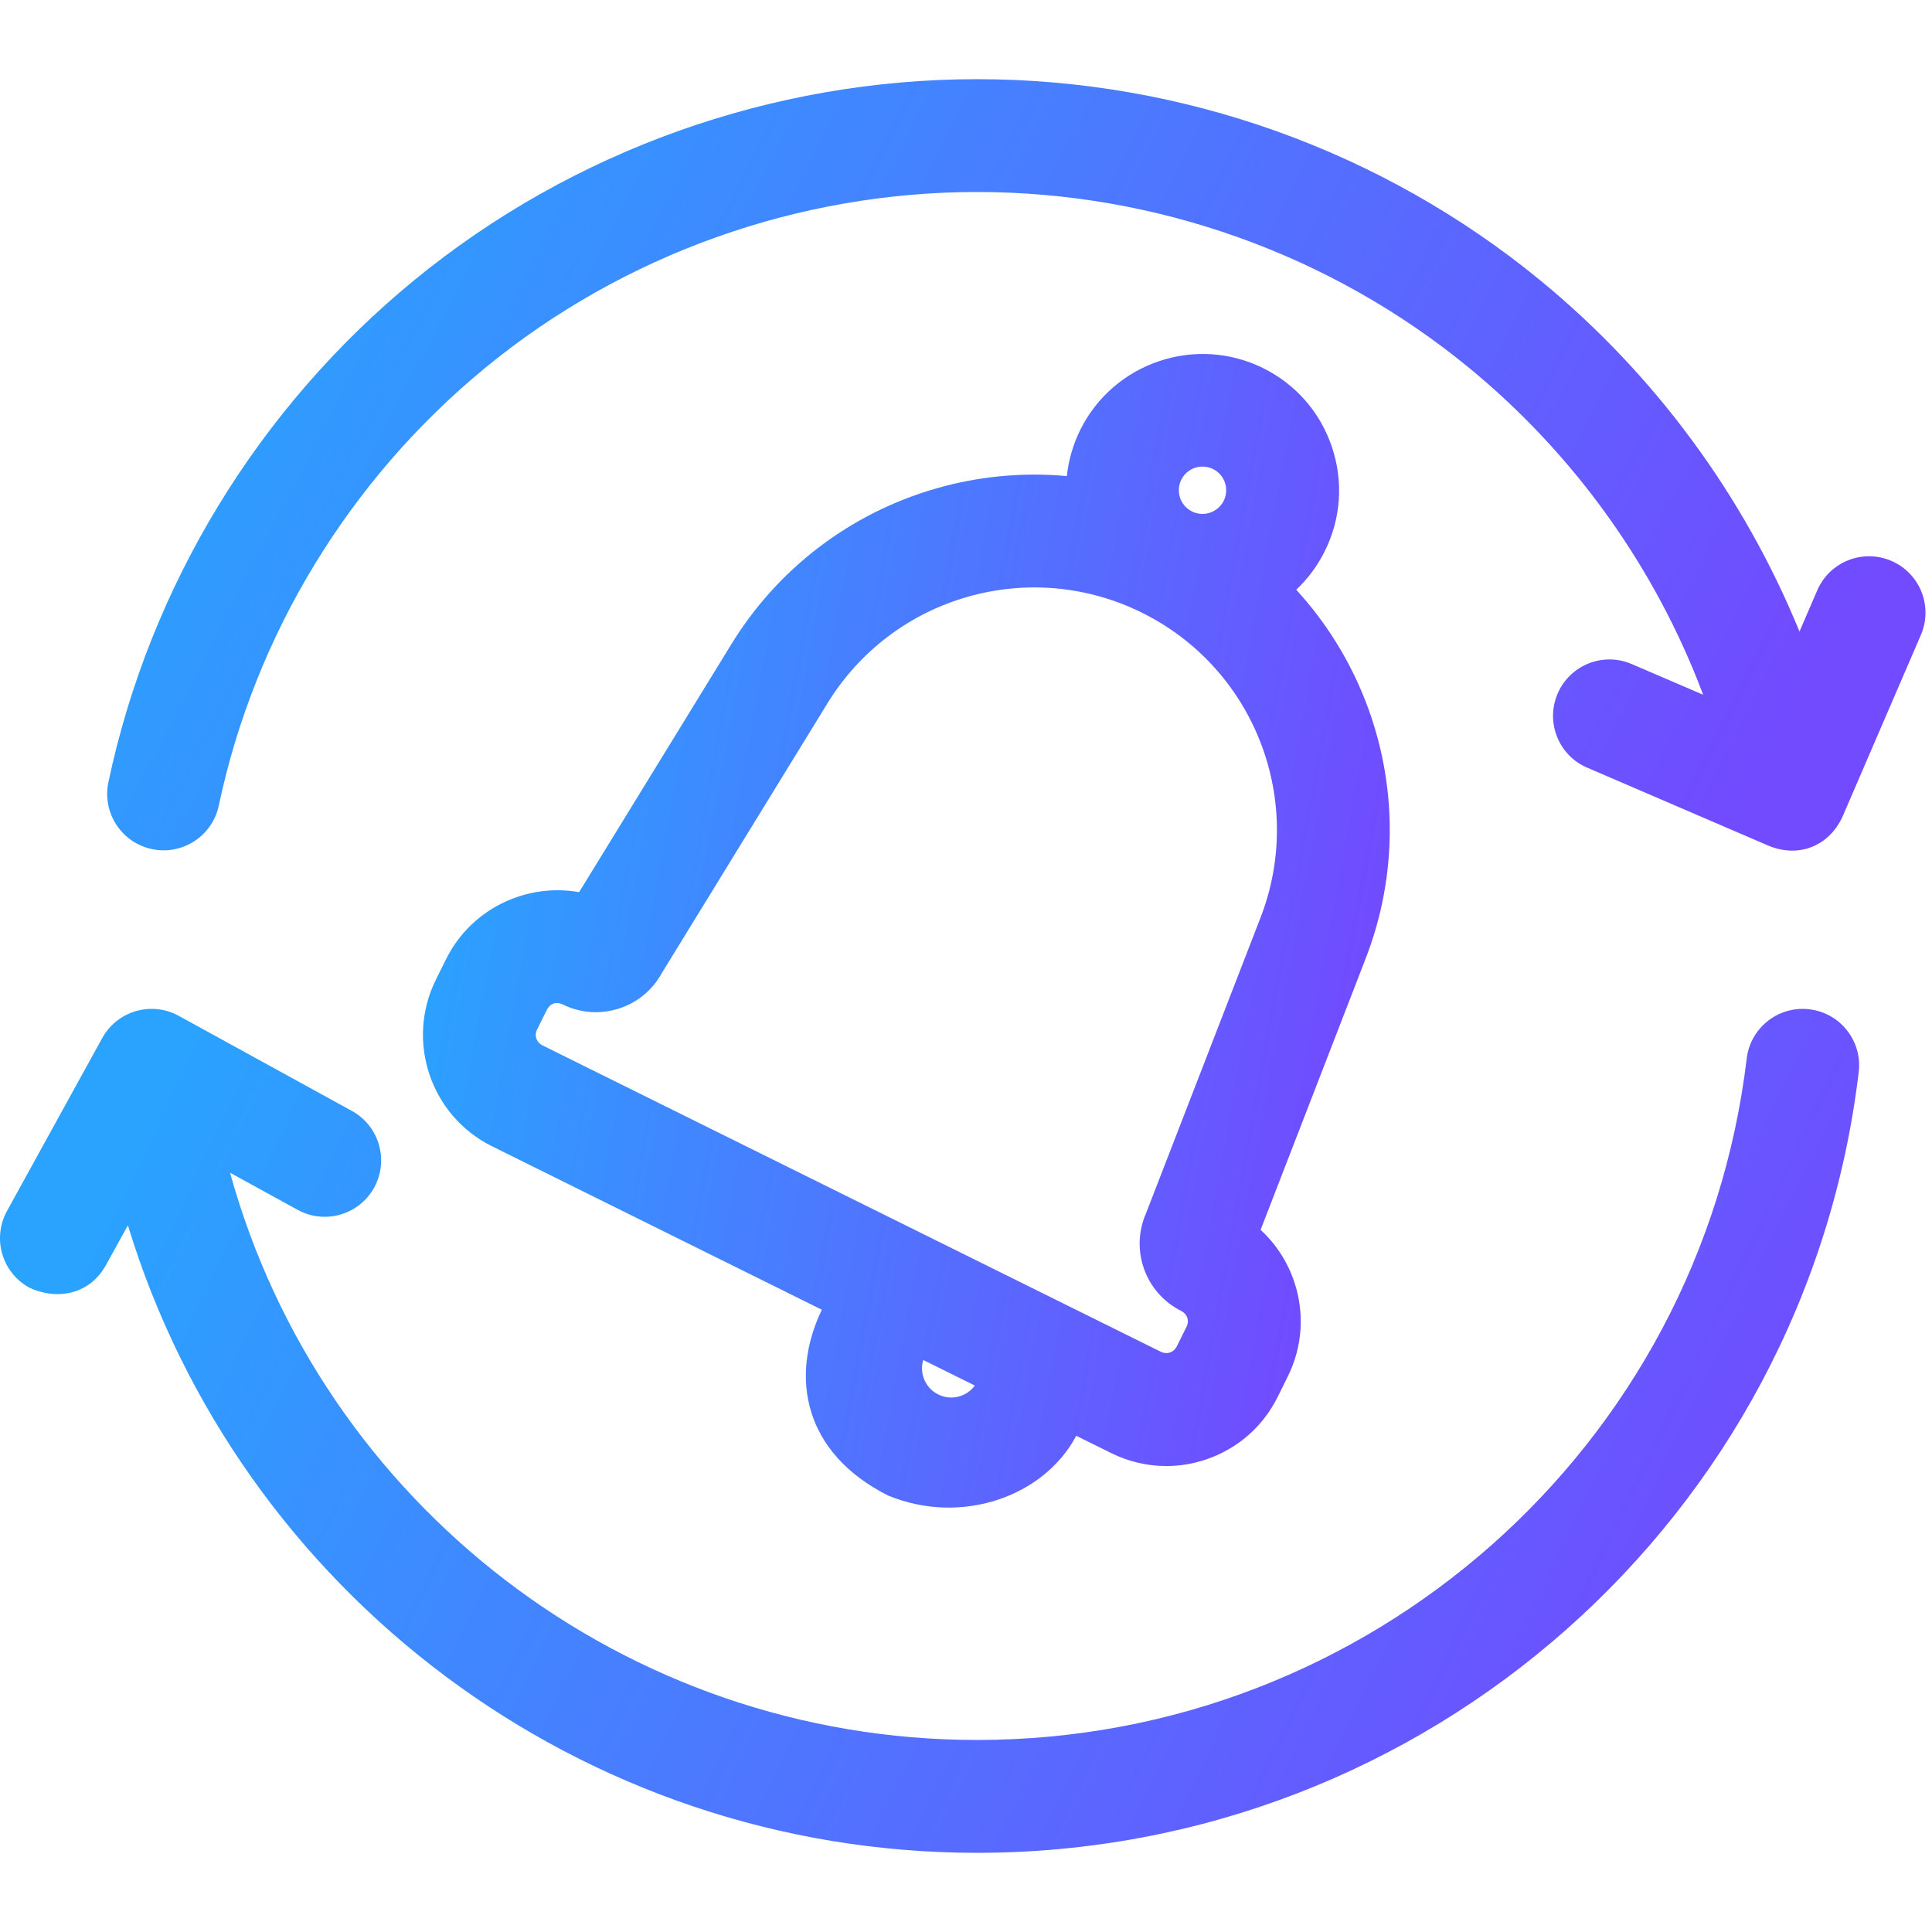
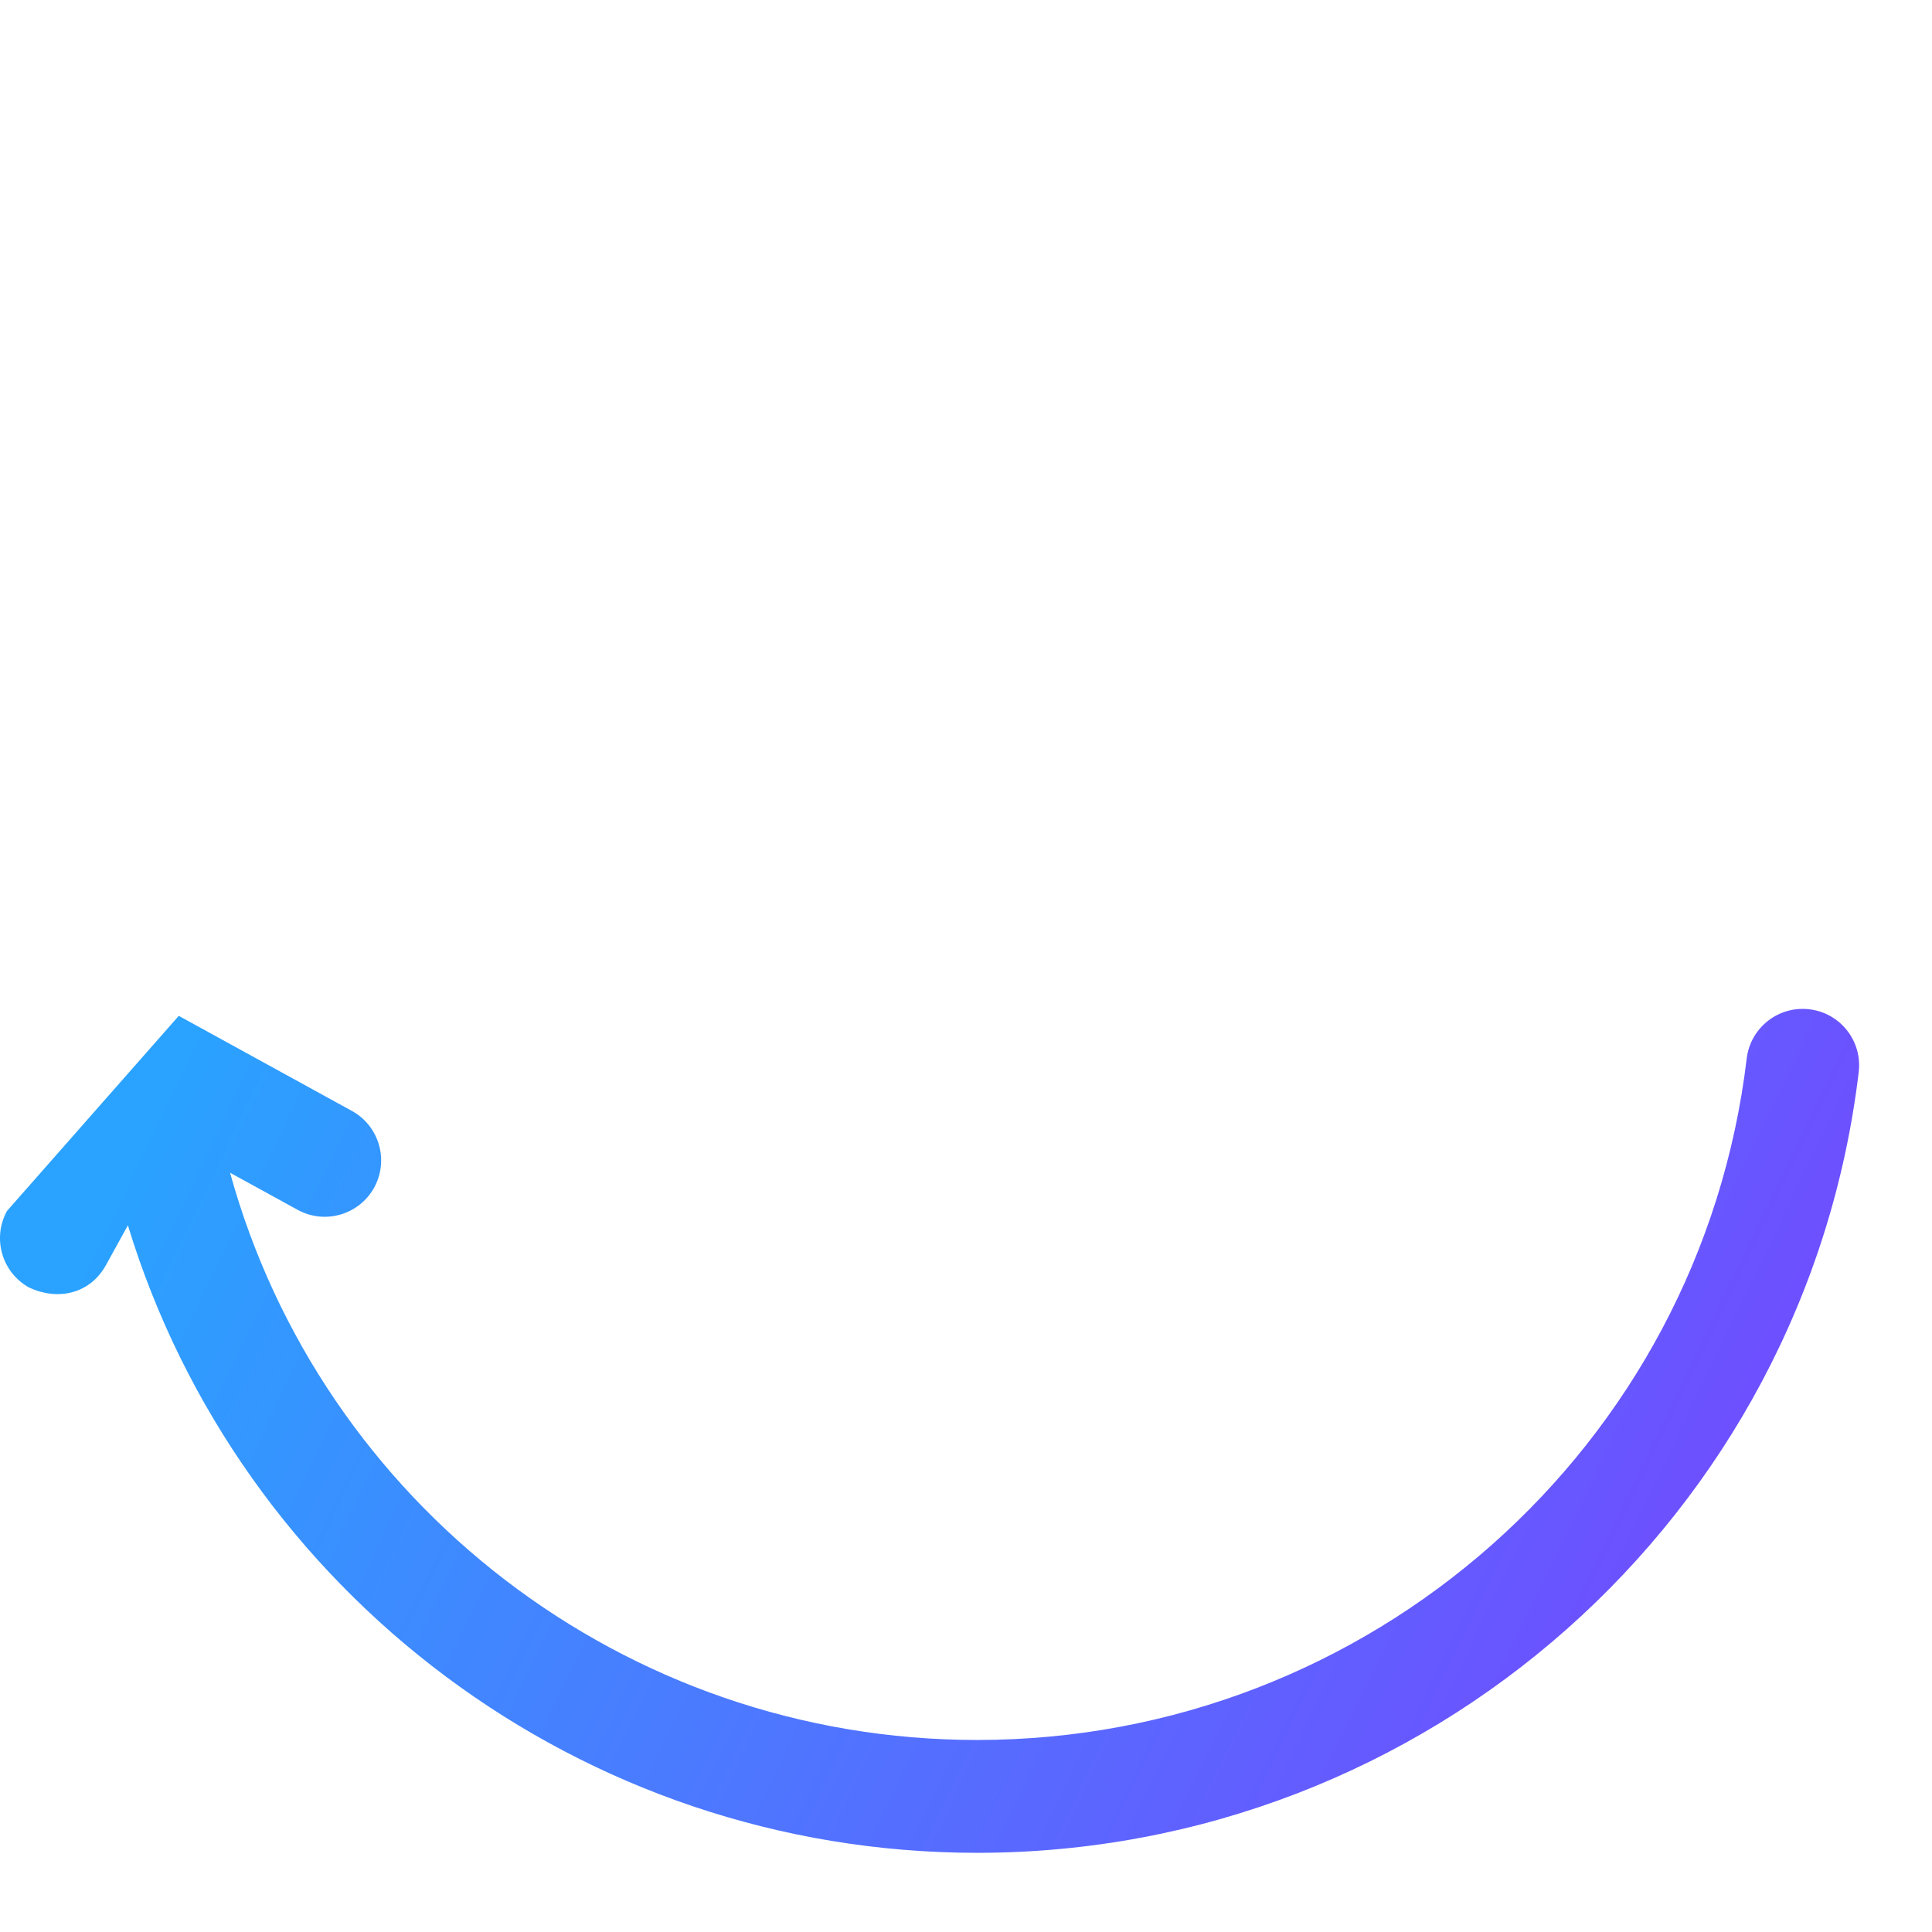
<svg xmlns="http://www.w3.org/2000/svg" width="56" height="56" viewBox="0 0 56 56" fill="none">
-   <path d="M52.446 29.255C51.55 29.147 50.736 29.788 50.629 30.684C49.285 41.944 39.696 50.434 28.324 50.434C18.096 50.434 9.312 43.566 6.669 33.993L8.626 35.067C9.417 35.502 10.411 35.212 10.846 34.421C11.28 33.63 10.991 32.635 10.2 32.201L5.182 29.445C4.391 29.011 3.398 29.299 2.963 30.089L0.203 35.1C-0.233 35.892 0.056 36.886 0.846 37.321C1.663 37.703 2.597 37.516 3.067 36.678L3.707 35.517C6.947 46.145 16.841 53.705 28.324 53.705C41.351 53.705 52.336 43.975 53.876 31.072C53.983 30.175 53.343 29.361 52.446 29.255Z" fill="url(#paint0_linear_5054_8732)" />
-   <path d="M54.823 16.258C53.994 15.9 53.032 16.282 52.674 17.112L52.159 18.306C50.549 14.369 47.965 10.847 44.637 8.119C40.055 4.363 34.261 2.295 28.323 2.295C22.386 2.295 16.592 4.363 12.009 8.119C7.49 11.823 4.341 16.992 3.142 22.674C2.956 23.558 3.521 24.425 4.405 24.612C5.287 24.798 6.155 24.233 6.342 23.349C7.388 18.393 10.137 13.882 14.082 10.648C18.081 7.37 23.139 5.565 28.323 5.565C33.507 5.565 38.565 7.37 42.564 10.648C45.638 13.167 47.985 16.462 49.367 20.138L47.297 19.248C46.468 18.891 45.506 19.274 45.149 20.104C44.792 20.933 45.175 21.895 46.005 22.251L51.264 24.514C52.159 24.884 53.031 24.506 53.412 23.659L55.677 18.406C56.035 17.577 55.652 16.615 54.823 16.258Z" fill="url(#paint1_linear_5054_8732)" />
-   <path d="M38.402 15.971C38.871 15.025 38.943 13.952 38.605 12.951C38.268 11.95 37.56 11.14 36.614 10.671C34.66 9.703 32.282 10.505 31.313 12.459C31.102 12.886 30.971 13.339 30.923 13.8C29.66 13.684 28.376 13.801 27.132 14.159C24.656 14.871 22.549 16.473 21.201 18.669L16.786 25.86C16.196 25.755 15.586 25.799 15.003 25.995C14.09 26.303 13.352 26.948 12.925 27.81L12.634 28.397C11.752 30.178 12.482 32.345 14.264 33.227L23.821 37.963C22.88 39.921 23.302 42.121 25.744 43.35C27.886 44.23 30.269 43.368 31.195 41.617L32.206 42.117C32.711 42.367 33.255 42.494 33.802 42.494C34.19 42.494 34.58 42.431 34.958 42.303C35.87 41.995 36.608 41.351 37.035 40.488L37.326 39.901C37.754 39.038 37.82 38.061 37.512 37.148C37.315 36.565 36.98 36.053 36.539 35.648L39.586 27.779C40.517 25.376 40.515 22.73 39.582 20.328C39.113 19.121 38.429 18.029 37.572 17.094C37.908 16.776 38.19 16.399 38.402 15.971ZM34.855 13.524C35.234 13.524 35.542 13.831 35.542 14.21C35.542 14.589 35.234 14.896 34.855 14.896C34.476 14.896 34.169 14.589 34.169 14.21C34.169 13.831 34.476 13.524 34.855 13.524ZM27.844 40.463C27.629 40.536 27.399 40.52 27.196 40.42C26.993 40.319 26.842 40.146 26.769 39.931C26.713 39.763 26.71 39.586 26.76 39.42L28.256 40.161C28.154 40.301 28.012 40.407 27.844 40.463ZM36.537 26.599L33.218 35.169C32.751 36.228 33.197 37.482 34.244 38.001C34.415 38.092 34.478 38.28 34.396 38.449L34.105 39.036C34.008 39.207 33.834 39.263 33.657 39.187L15.716 30.297C15.55 30.215 15.482 30.014 15.564 29.85L15.855 29.262C15.934 29.117 16.087 29.014 16.303 29.111C16.825 29.37 17.416 29.409 17.968 29.224C18.489 29.048 18.916 28.691 19.179 28.212L23.987 20.381C24.908 18.882 26.346 17.788 28.036 17.302C29.726 16.816 31.525 16.978 33.1 17.759C33.1 17.759 33.101 17.759 33.1 17.759C33.101 17.759 33.102 17.759 33.102 17.76C34.678 18.541 35.897 19.873 36.534 21.513C37.171 23.152 37.172 24.958 36.537 26.599Z" fill="url(#paint2_linear_5054_8732)" />
+   <path d="M52.446 29.255C51.55 29.147 50.736 29.788 50.629 30.684C49.285 41.944 39.696 50.434 28.324 50.434C18.096 50.434 9.312 43.566 6.669 33.993L8.626 35.067C9.417 35.502 10.411 35.212 10.846 34.421C11.28 33.63 10.991 32.635 10.2 32.201L5.182 29.445L0.203 35.1C-0.233 35.892 0.056 36.886 0.846 37.321C1.663 37.703 2.597 37.516 3.067 36.678L3.707 35.517C6.947 46.145 16.841 53.705 28.324 53.705C41.351 53.705 52.336 43.975 53.876 31.072C53.983 30.175 53.343 29.361 52.446 29.255Z" fill="url(#paint0_linear_5054_8732)" />
  <defs>
    <linearGradient id="paint0_linear_5054_8732" x1="-3.77215e-07" y1="41.474" x2="43.754" y2="62.53" gradientUnits="userSpaceOnUse">
      <stop stop-color="#2AA2FF" />
      <stop offset="1" stop-color="#724AFF" />
    </linearGradient>
    <linearGradient id="paint1_linear_5054_8732" x1="3.106" y1="13.475" x2="44.765" y2="34.926" gradientUnits="userSpaceOnUse">
      <stop stop-color="#2AA2FF" />
      <stop offset="1" stop-color="#724AFF" />
    </linearGradient>
    <linearGradient id="paint2_linear_5054_8732" x1="12.26" y1="26.979" x2="39.374" y2="31.943" gradientUnits="userSpaceOnUse">
      <stop stop-color="#2AA2FF" />
      <stop offset="1" stop-color="#724AFF" />
    </linearGradient>
  </defs>
</svg>